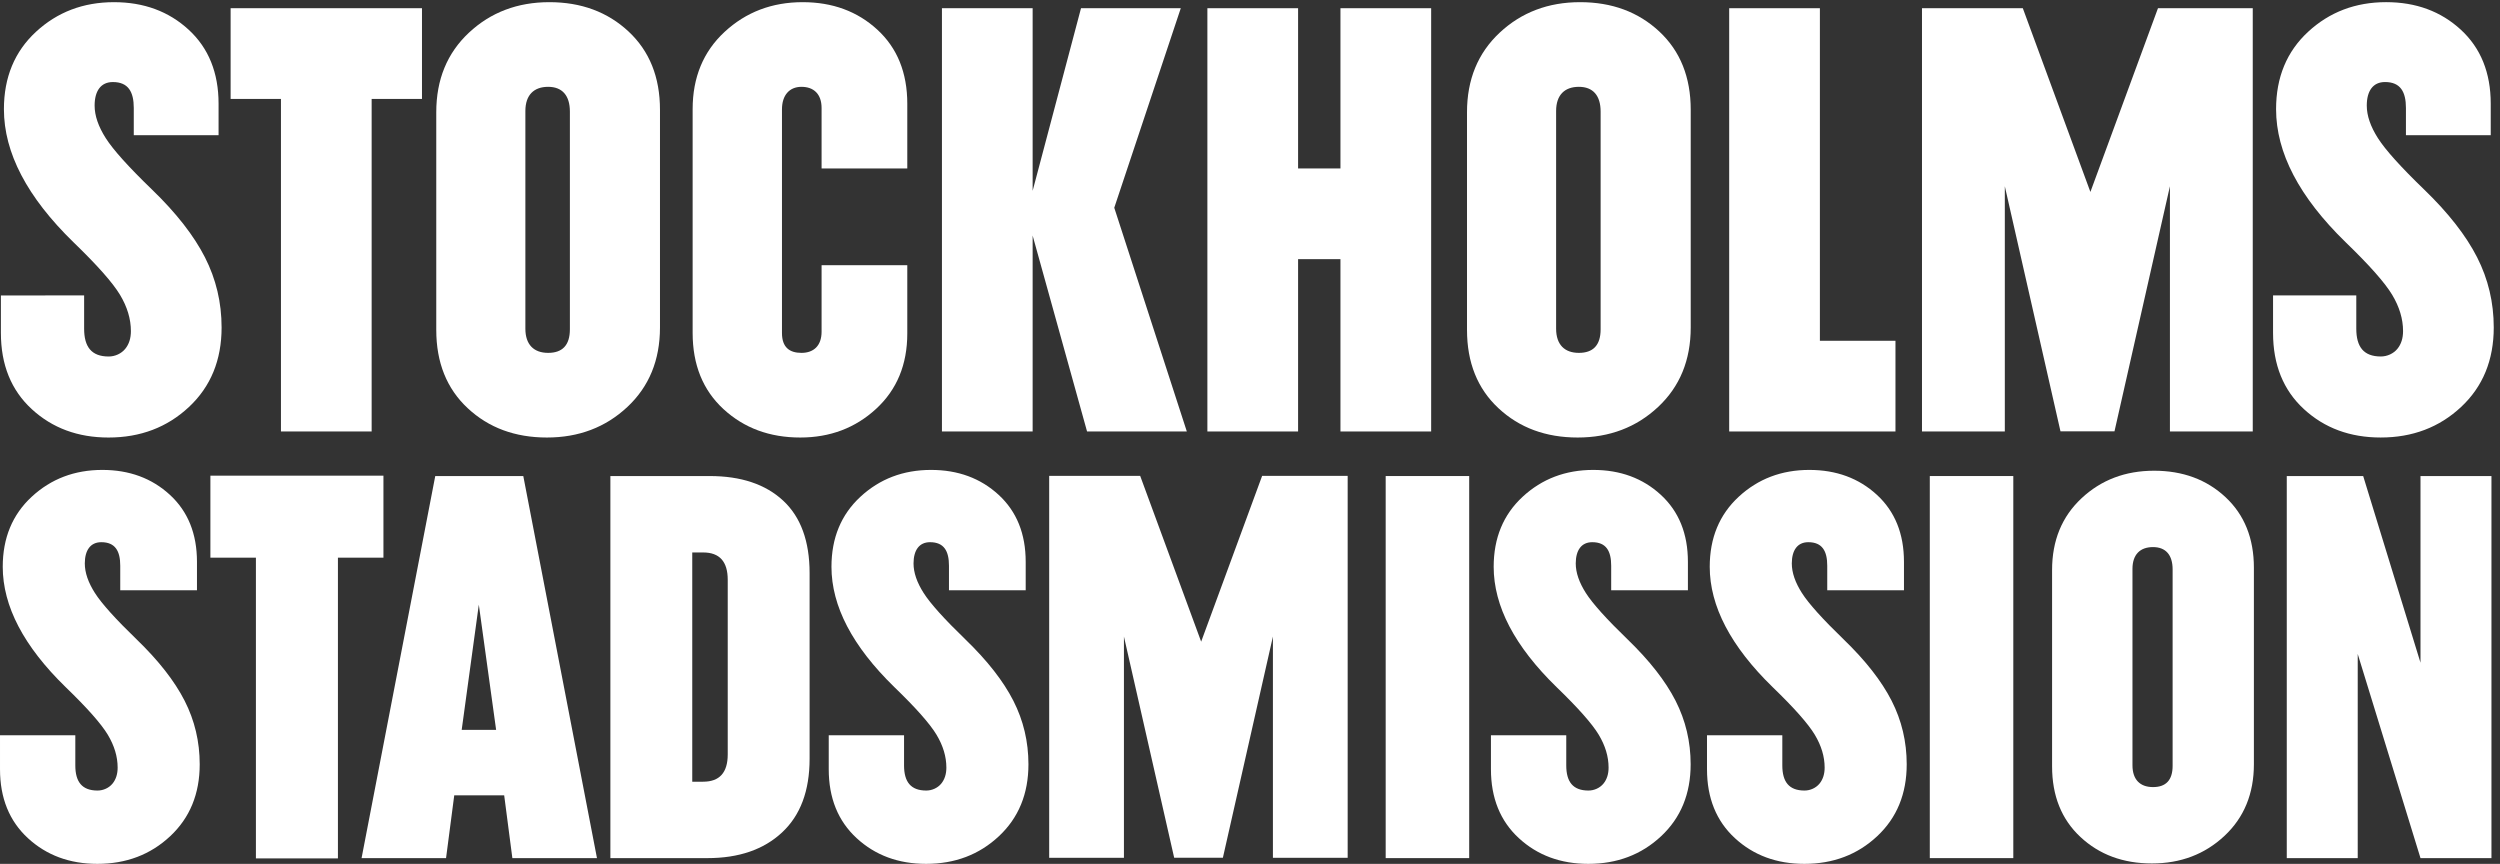
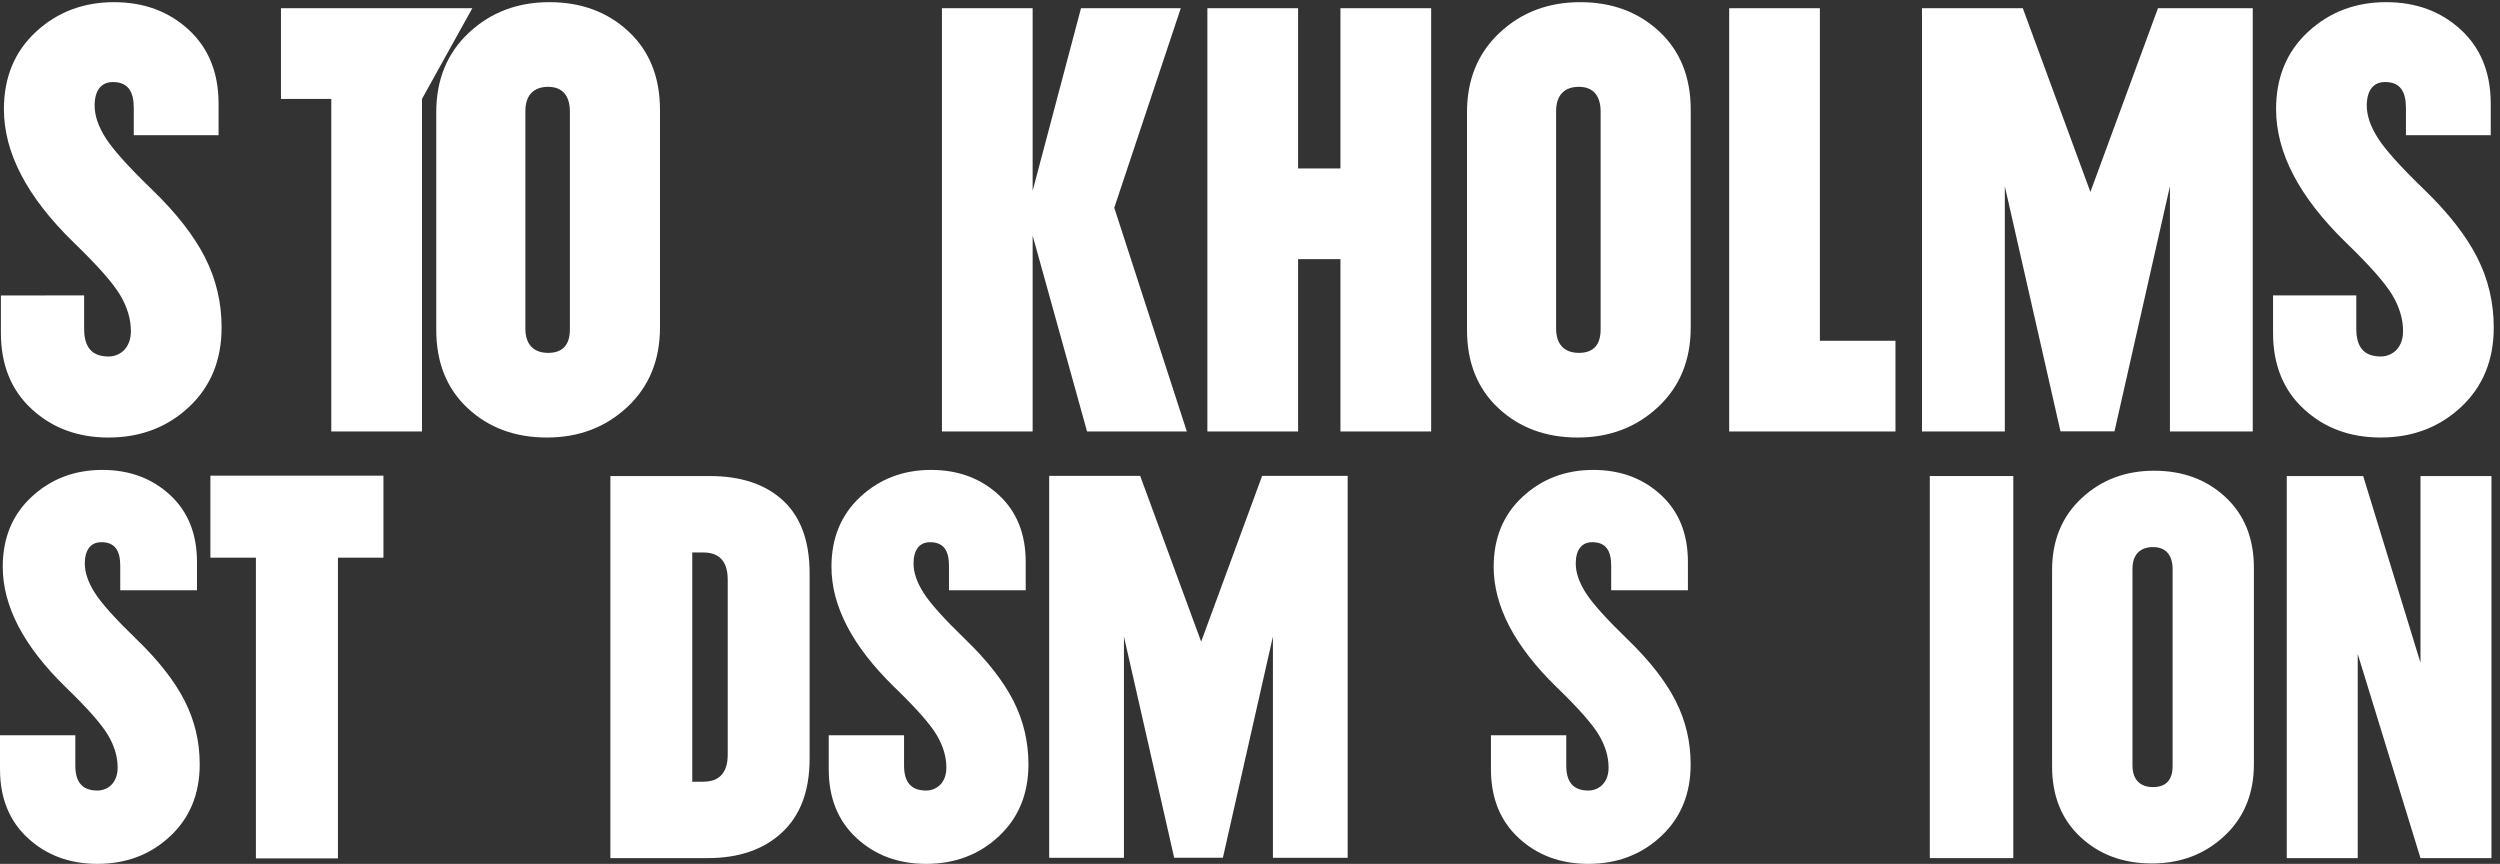
<svg xmlns="http://www.w3.org/2000/svg" height="340.6" viewBox="0 0 985.693 340.6" width="985.693">
  <rect x="0" y="0" width="985.693" height="340.6" fill="#333333" stroke="none" />
  <g fill="#fff" transform="matrix(.133 0 0 -.133 0 340.6)">
    <path d="m249.402 1685.11v-98.59c0-53.78 21.668-82.46 72.762-82.46 19.102 0 37.469 8.66 48.856 22.41 11.343 13.72 17.035 31.37 17.035 52.88 0 35.85-10.77 71.7-32.266 107.55-21.519 35.85-67.523 87.83-138.035 155.95-137.422 133.81-206.133 265.28-206.133 394.35 0 94.38 31.652 170.87 95 229.44 63.324 58.53 140.406 87.83 231.231 87.83 88.402 0 162.214-27.2 221.363-81.57 59.172-54.38 88.734-127.57 88.734-219.57v-93.22h-251.367v80.67c0 47.79-16.238 76.9-62.016 76.9-35.847 0-54.082-26.71-54.082-69.73 0-29.89 11.055-62.15 33.168-96.79 22.114-34.68 67.809-85.45 137.133-152.37 71.703-69.32 123.945-136.22 156.828-200.76 32.864-64.53 49.305-133.85 49.305-207.93 0-96.79-32.266-175.38-96.801-235.71-64.535-60.35-144.015-90.52-238.398-90.52-90.824 0-166.699 28.07-227.649 84.25-60.953 56.15-91.418 131.44-91.418 225.84v111.15z" />
-     <path d="m1250.97 2267.66h-149.23v-985.87h-268.861v985.87h-149.207v268.89h567.298z" />
+     <path d="m1250.97 2267.66v-985.87h-268.861v985.87h-149.207v268.89h567.298z" />
    <path d="m1557.47 2231.81v-645.29c0-47.81 25.6-71.7 67.45-71.7 41.81 0 64.5 22.12 64.5 69.93v645.3c0 47.78-22.69 73.46-64.5 73.46-41.85 0-67.45-23.91-67.45-71.7zm-264.16-648.88v645.3c0 96.8 32.26 175.36 96.78 235.72 64.53 60.32 144.01 90.52 238.42 90.52 94.38 0 172.65-28.99 234.81-86.94 62.12-57.98 93.2-135.33 93.2-232.12v-645.31c0-96.79-32.25-175.38-96.78-235.71-64.54-60.35-144.02-90.52-238.42-90.52-94.38 0-172.68 28.96-234.79 86.93-62.17 57.95-93.22 135.33-93.22 232.13" />
-     <path d="m2689.65 2061.53h-254.07v179.25c0 41.82-23.76 62.73-59.61 62.73s-57.82-24.94-57.82-66.76v-663.22c0-41.85 21.97-58.71 57.82-58.71s59.61 20.89 59.61 62.74v197.17h254.07v-202.55c0-92.04-30.78-166.42-92.3-223.17-61.57-56.77-136.56-85.14-224.97-85.14-90.82 0-166.69 28.07-227.65 84.25-60.95 56.15-91.41 131.44-91.41 225.84v663.24c0 94.38 31.65 170.87 95 229.44 63.32 58.53 140.41 87.83 231.23 87.83 88.43 0 162.24-27.2 221.36-81.57 59.17-54.38 88.74-127.57 88.74-219.57z" />
    <path d="m3222.58 1281.79-161.32 580.78v-580.78h-268.88v1254.76h268.88v-541.34l143.4 541.34h295.77l-197.19-591.53 215.1-663.23z" />
    <path d="m3973.77 1281.79v510.87h-125.61v-510.87h-268.89v1254.76h268.89v-475.02h125.61v475.02h268.88v-1254.76z" />
    <path d="m5619.1 1281.79h-492.93v1254.76h268.87v-985.88h224.06z" />
    <path d="m6108.28 1282.15-165.02 726.56v-726.92h-245.57v1254.76h298.91l200.34-544.65 200.33 544.65h280.99v-1254.76h-245.57v726.92l-164.34-726.56z" />
    <path d="m4613.08 2231.81v-645.29c0-47.81 25.6-71.7 67.45-71.7 41.81 0 64.5 22.12 64.5 69.93v645.3c0 47.78-22.69 73.46-64.5 73.46-41.85 0-67.45-23.91-67.45-71.7zm-264.16-648.88v645.3c0 96.8 32.26 175.36 96.77 235.72 64.54 60.32 144.02 90.52 238.43 90.52 94.38 0 172.65-28.99 234.81-86.94 62.12-57.98 93.2-135.33 93.2-232.12v-645.31c0-96.79-32.25-175.38-96.78-235.71-64.54-60.35-144.02-90.52-238.42-90.52-94.38 0-172.68 28.96-234.79 86.93-62.17 57.95-93.22 135.33-93.22 232.13" />
    <path d="m6985.2 1685.16v-98.6c0-53.77 21.67-82.45 72.76-82.45 19.1 0 37.47 8.65 48.86 22.4 11.34 13.73 17.03 31.38 17.03 52.89 0 35.85-10.77 71.7-32.26 107.55-21.52 35.85-67.53 87.83-138.04 155.95-137.42 133.81-206.13 265.28-206.13 394.35 0 94.38 31.65 170.87 95 229.44 63.32 58.53 140.41 87.83 231.23 87.83 88.4 0 162.21-27.2 221.36-81.57 59.17-54.38 88.74-127.57 88.74-219.57v-93.22h-251.37v80.67c0 47.78-16.24 76.9-62.02 76.9-35.85 0-54.08-26.71-54.08-69.73 0-29.89 11.06-62.16 33.17-96.8 22.11-34.67 67.81-85.45 137.13-152.36 71.7-69.32 123.95-136.23 156.83-200.76 32.86-64.53 49.3-133.85 49.3-207.94 0-96.78-32.26-175.38-96.8-235.7-64.53-60.36-144.01-90.52-238.39-90.52-90.83 0-166.7 28.06-227.65 84.25-60.96 56.14-91.42 131.44-91.42 225.84v111.15z" />
-     <path d="m1470.73 397.27-51.28 371.179-50.78-371.179zm80.55 752.4 218.43-1132.639h-250.82l-24.24 186.078h-148.06l-24.28-186.078h-250.44l218.44 1132.639z" />
    <path d="m2052.18 923.141v-679.59h32.36c48.53 0 72.82 26.961 72.82 80.91v517.769c0 53.93-24.29 80.911-72.82 80.911zm-242.72-906.11v1132.639h294.48c92.78 0 165.3-24.27 217.64-72.81 52.3-48.54 78.48-120.29 78.48-215.2v-550.148c0-94.93-27.25-167.75-81.71-218.43-54.48-50.723-128.1-76.051-220.87-76.051z" />
-     <path d="m4107.84 17.031v1132.639h247.56v-1132.639z" />
    <path d="m5720.85 17.031v1132.639h247.56v-1132.639z" />
    <path d="m7175.52 17.031-186.07 605.149v-605.149h-210.35v1132.639h226.52l169.9-553.381v553.381h210.36v-1132.639z" />
    <path d="m1136.72 907.73h-134.94v-891.519h-243.135v891.519h-134.926v243.15h513.001z" />
    <path d="m223.277 381.172v-89.211c0-48.66 19.61-74.609 65.844-74.609 17.281 0 33.902 7.828 44.207 20.269 10.262 12.418 15.414 28.391 15.414 47.848 0 32.441-9.746 64.883-29.195 97.32-19.473 32.441-61.102 79.481-124.906 141.121-124.352 121.078-186.524 240.039-186.524 356.828 0 85.41 28.637 154.632 85.961 207.622 57.301 52.97 127.055 79.48 209.238 79.48 79.993 0 146.782-24.61 200.305-73.81 53.543-49.21 80.297-115.44 80.297-198.69v-84.352h-227.461v73c0 43.242-14.691 69.582-56.113 69.582-32.442 0-48.942-24.172-48.942-63.101 0-27.039 10.004-56.239 30.016-87.578 20.008-31.379 61.355-77.321 124.09-137.879 64.879-62.723 112.152-123.262 141.91-181.66 29.734-58.391 44.613-121.122 44.613-188.153 0-87.59-29.199-158.699-87.593-213.289-58.399-54.609-130.317-81.91-215.723-81.91-82.184 0-150.84 25.398-205.996 76.231-55.152 50.809-82.719 118.942-82.719 204.371v100.57z" />
    <path d="m2680.04 381.172v-89.211c0-48.66 19.6-74.609 65.84-74.609 17.28 0 33.9 7.828 44.21 20.269 10.26 12.418 15.41 28.391 15.41 47.848 0 32.441-9.75 64.883-29.2 97.32-19.47 32.441-61.1 79.481-124.91 141.121-124.34 121.078-186.52 240.039-186.52 356.828 0 85.41 28.64 154.632 85.96 207.622 57.3 52.97 127.06 79.48 209.24 79.48 80 0 146.79-24.61 200.31-73.81 53.54-49.21 80.29-115.44 80.29-198.69v-84.352h-227.46v73c0 43.242-14.69 69.582-56.11 69.582-32.44 0-48.94-24.172-48.94-63.101 0-27.039 10-56.239 30.01-87.578 20.01-31.379 61.36-77.321 124.09-137.879 64.88-62.723 112.16-123.262 141.91-181.66 29.74-58.391 44.62-121.122 44.62-188.153 0-87.59-29.2-158.699-87.6-213.289-58.39-54.609-130.31-81.91-215.72-81.91-82.18 0-150.84 25.398-205.99 76.231-55.16 50.809-82.72 118.942-82.72 204.371v100.57z" />
    <path d="m4643.16 381.172v-89.211c0-48.66 19.61-74.609 65.84-74.609 17.28 0 33.9 7.828 44.21 20.269 10.26 12.418 15.41 28.391 15.41 47.848 0 32.441-9.74 64.883-29.19 97.32-19.48 32.441-61.11 79.481-124.91 141.121-124.35 121.078-186.53 240.039-186.53 356.828 0 85.41 28.64 154.632 85.97 207.622 57.3 52.97 127.05 79.48 209.23 79.48 80 0 146.79-24.61 200.31-73.81 53.55-49.21 80.3-115.44 80.3-198.69v-84.352h-227.46v73c0 43.242-14.7 69.582-56.12 69.582-32.44 0-48.94-24.172-48.94-63.101 0-27.039 10.01-56.239 30.02-87.578 20.01-31.379 61.36-77.321 124.09-137.879 64.88-62.723 112.15-123.262 141.91-181.66 29.73-58.391 44.61-121.122 44.61-188.153 0-87.59-29.2-158.699-87.59-213.289-58.4-54.609-130.32-81.91-215.72-81.91-82.19 0-150.85 25.398-206 76.231-55.15 50.809-82.72 118.942-82.72 204.371v100.57z" />
-     <path d="m5283.66 381.172v-89.211c0-48.66 19.61-74.609 65.84-74.609 17.28 0 33.9 7.828 44.21 20.269 10.26 12.418 15.41 28.391 15.41 47.848 0 32.441-9.74 64.883-29.2 97.32-19.47 32.441-61.1 79.481-124.9 141.121-124.35 121.078-186.53 240.039-186.53 356.828 0 85.41 28.64 154.632 85.97 207.622 57.3 52.97 127.05 79.48 209.23 79.48 80 0 146.79-24.61 200.31-73.81 53.54-49.21 80.3-115.44 80.3-198.69v-84.352h-227.46v73c0 43.242-14.7 69.582-56.12 69.582-32.44 0-48.94-24.172-48.94-63.101 0-27.039 10.01-56.239 30.02-87.578 20.01-31.379 61.35-77.321 124.09-137.879 64.88-62.723 112.15-123.262 141.91-181.66 29.73-58.391 44.61-121.122 44.61-188.153 0-87.59-29.2-158.699-87.59-213.289-58.4-54.609-130.32-81.91-215.72-81.91-82.19 0-150.85 25.398-206 76.231-55.15 50.809-82.72 118.942-82.72 204.371v100.57z" />
    <path d="m6321.68 874.371v-582.109c0-43.133 23.09-64.68 60.85-64.68 37.71 0 58.18 19.957 58.18 63.078v582.121c0 43.098-20.47 66.27-58.18 66.27-37.76 0-60.85-21.571-60.85-64.68zm-238.3-585.351v582.121c0 87.32 29.11 158.189 87.3 212.639 58.22 54.41 129.92 81.66 215.08 81.66 85.14 0 155.75-26.16 211.82-78.43 56.04-52.3 84.07-122.08 84.07-209.401v-582.121c0-87.316-29.08-158.207-87.3-212.629-58.21-54.449-129.91-81.66-215.08-81.66-85.14 0-155.77 26.121-211.8 78.422-56.07 52.27-84.09 122.078-84.09 209.399" />
    <path d="m3480.81 18.211-148.92 655.648v-655.968h-221.6v1132.279h269.73l180.79-491.479 180.78 491.479h253.56v-1132.279h-221.59v655.968l-148.31-655.648z" />
  </g>
</svg>